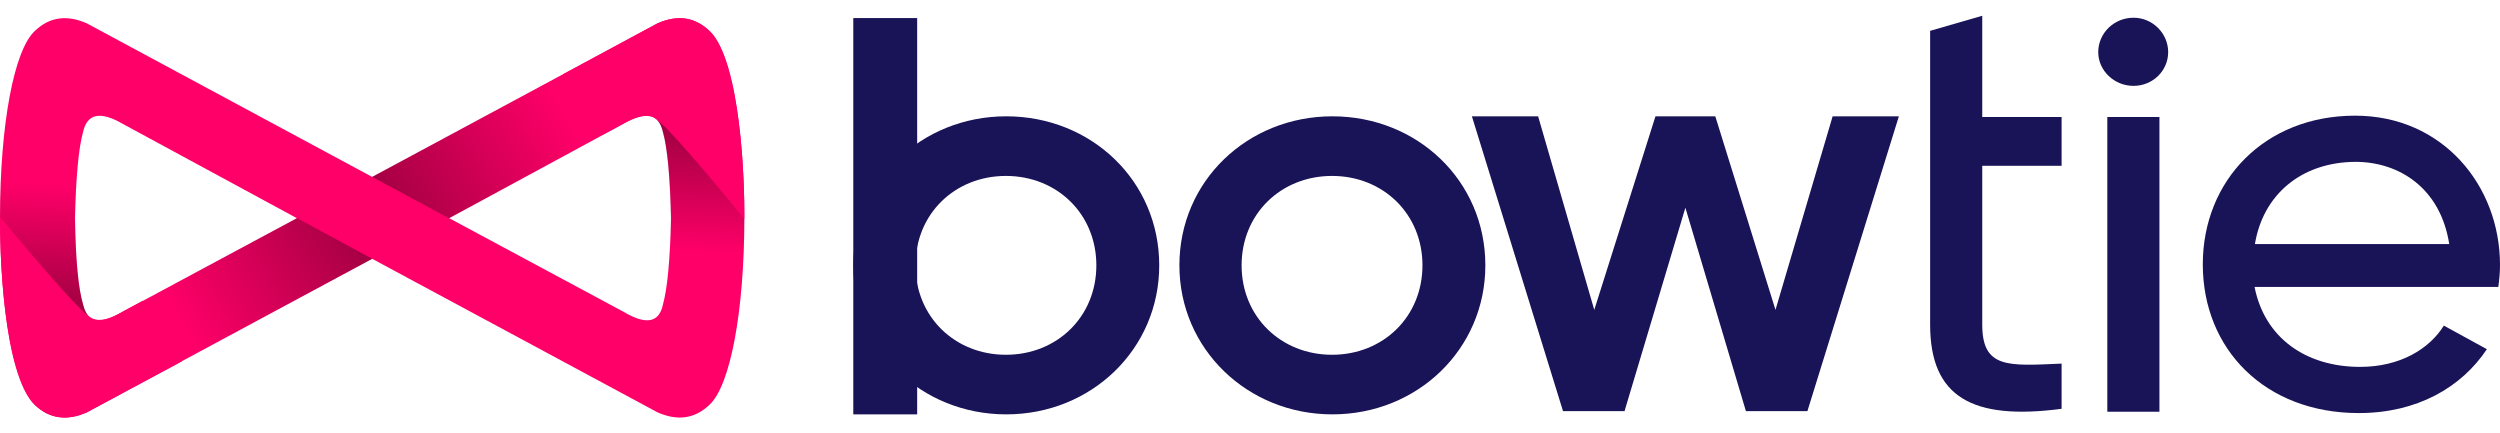
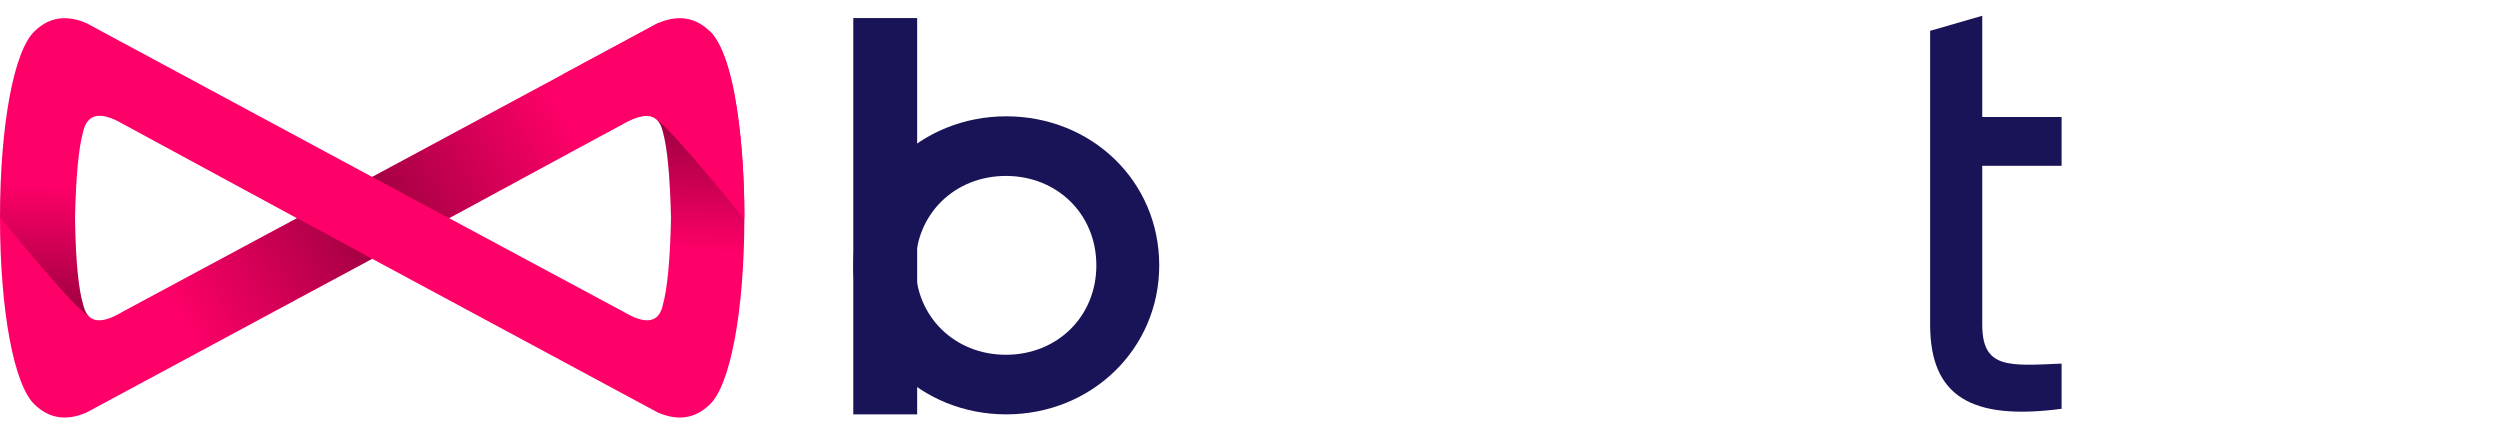
<svg xmlns="http://www.w3.org/2000/svg" width="150" height="26" viewBox="0 0 150 26" fill="none">
-   <path d="M70.764 15.921C70.764 10.851 74.859 6.979 79.942 6.979C85.046 6.979 89.121 10.851 89.121 15.921C89.121 20.951 85.046 24.862 79.942 24.862C74.859 24.862 70.764 20.951 70.764 15.921ZM85.348 15.921C85.348 12.835 82.988 10.556 79.922 10.556C76.856 10.556 74.496 12.835 74.496 15.921C74.496 19.006 76.856 21.286 79.922 21.286C82.988 21.286 85.348 19.006 85.348 15.921Z" fill="#191357" />
-   <path d="M113.932 6.979L108.445 24.666H104.754L101.123 12.462L97.472 24.666H93.78L88.314 6.979H92.287L95.656 18.593L99.328 6.979H102.918L106.529 18.593L109.958 6.979H113.932Z" fill="#191357" />
  <path d="M51.197 15.921C51.197 10.851 55.292 6.979 60.375 6.979C65.479 6.979 69.554 10.851 69.554 15.921C69.554 20.951 65.479 24.862 60.375 24.862C55.272 24.862 51.197 20.951 51.197 15.921ZM65.781 15.921C65.781 12.835 63.421 10.556 60.355 10.556C57.289 10.556 54.929 12.835 54.929 15.921C54.929 19.006 57.289 21.286 60.355 21.286C63.421 21.286 65.781 19.006 65.781 15.921Z" fill="#191357" />
  <path d="M55.03 1.084H51.197V24.862H55.03V1.084Z" fill="#191357" />
  <path d="M118.935 9.947V19.478C118.935 22.131 120.508 21.954 123.696 21.816V24.528C118.33 25.236 115.808 23.821 115.808 19.478V9.947V7.019V1.85L118.935 0.946V7.019H123.696V9.947H118.935Z" fill="#191357" />
-   <path d="M125.894 3.128C125.894 2.008 126.822 1.064 128.012 1.064C129.162 1.064 130.09 2.008 130.09 3.128C130.09 4.248 129.162 5.152 128.012 5.152C126.842 5.152 125.894 4.228 125.894 3.128ZM126.439 7.019H129.566V24.705H126.439V7.019Z" fill="#191357" />
-   <path d="M141.608 22.013C144.009 22.013 145.764 20.932 146.631 19.537L149.213 20.951C147.68 23.251 145.018 24.784 141.528 24.784C135.9 24.784 132.168 20.951 132.168 15.862C132.168 10.831 135.88 6.94 141.306 6.94C146.571 6.94 150 11.146 150 15.901C150 16.333 149.96 16.785 149.899 17.218H135.274C135.88 20.283 138.361 22.013 141.608 22.013ZM135.295 14.643H146.954C146.43 11.283 143.948 9.711 141.326 9.711C138.058 9.731 135.779 11.696 135.295 14.643Z" fill="#191357" />
  <path d="M5.204 24.744C3.994 25.275 2.965 25.118 2.098 24.292C0.847 23.152 0 18.692 0 13.071C0 7.451 0.847 2.99 2.098 1.85C2.965 1.025 3.994 0.868 5.204 1.398L22.331 10.615L39.457 1.398C40.667 0.868 41.696 1.025 42.563 1.85C43.814 2.99 44.661 7.451 44.661 13.071C44.661 18.692 43.814 23.152 42.563 24.292C41.696 25.118 40.667 25.275 39.457 24.744L22.331 15.528L5.204 24.744ZM4.983 7.923C4.72 8.866 4.559 10.576 4.498 13.091C4.539 15.606 4.7 17.316 4.983 18.259C5.225 19.36 6.011 19.517 7.343 18.711L17.812 13.091L7.363 7.431C6.011 6.645 5.225 6.822 4.983 7.923ZM39.779 7.923C39.537 6.822 38.751 6.665 37.399 7.431L26.95 13.091L37.419 18.711C38.771 19.517 39.558 19.36 39.779 18.259C40.042 17.316 40.203 15.606 40.264 13.091C40.203 10.576 40.042 8.846 39.779 7.923Z" fill="#FF0068" />
  <path d="M9.703 17.434L17.832 13.091L22.331 15.528L11.821 21.168L9.703 17.434Z" fill="url(#paint0_linear_12_856)" />
  <path d="M35.039 8.709L26.93 13.091L22.331 10.615L32.901 4.936L35.039 8.709Z" fill="url(#paint1_linear_12_856)" />
  <path d="M0.081 10.025L4.579 10.89C4.377 15.056 4.72 18.77 5.446 19.065C4.962 18.751 4.176 17.965 3.086 16.707C1.997 15.449 0.968 14.231 0 13.032C0 12.069 0.02 11.067 0.081 10.025Z" fill="url(#paint2_linear_12_856)" />
  <path d="M44.58 16.137L40.163 15.292C40.324 13.346 40.223 9.495 39.759 7.883C39.678 7.53 39.537 7.274 39.315 7.117C39.8 7.431 40.586 8.217 41.676 9.475C42.765 10.733 43.773 11.931 44.661 13.13C44.661 14.093 44.641 15.095 44.58 16.137Z" fill="url(#paint3_linear_12_856)" />
-   <path d="M5.204 24.744L10.913 21.679L8.573 18.043L7.121 18.829C6.354 19.242 5.789 19.301 5.386 19.026C4.882 18.711 3.086 16.707 0 13.032C0 14.84 0.121 22.347 2.098 24.312C2.965 25.118 3.994 25.275 5.204 24.744Z" fill="#FF0068" />
-   <path d="M39.457 1.398L33.768 4.464L36.128 8.099L37.581 7.313C38.367 6.901 38.952 6.822 39.316 7.097C39.82 7.412 41.615 9.416 44.661 13.13C44.681 11.067 44.48 3.698 42.583 1.87C41.696 1.025 40.667 0.868 39.457 1.398Z" fill="#FF0068" />
+   <path d="M39.457 1.398L33.768 4.464L36.128 8.099L37.581 7.313C38.367 6.901 38.952 6.822 39.316 7.097C39.82 7.412 41.615 9.416 44.661 13.13C44.681 11.067 44.48 3.698 42.583 1.87Z" fill="#FF0068" />
  <defs>
    <linearGradient id="paint0_linear_12_856" x1="10.777" y1="19.316" x2="22.477" y2="12.658" gradientUnits="userSpaceOnUse">
      <stop stop-opacity="0" />
      <stop offset="1" stop-opacity="0.4" />
    </linearGradient>
    <linearGradient id="paint1_linear_12_856" x1="33.951" y1="6.831" x2="22.189" y2="13.524" gradientUnits="userSpaceOnUse">
      <stop stop-opacity="0" />
      <stop offset="1" stop-opacity="0.4" />
    </linearGradient>
    <linearGradient id="paint2_linear_12_856" x1="2.811" y1="11.021" x2="2.414" y2="19.058" gradientUnits="userSpaceOnUse">
      <stop stop-opacity="0" />
      <stop offset="1" stop-opacity="0.4" />
    </linearGradient>
    <linearGradient id="paint3_linear_12_856" x1="41.892" y1="15.14" x2="42.298" y2="7.118" gradientUnits="userSpaceOnUse">
      <stop stop-opacity="0" />
      <stop offset="1" stop-opacity="0.4" />
    </linearGradient>
  </defs>
</svg>